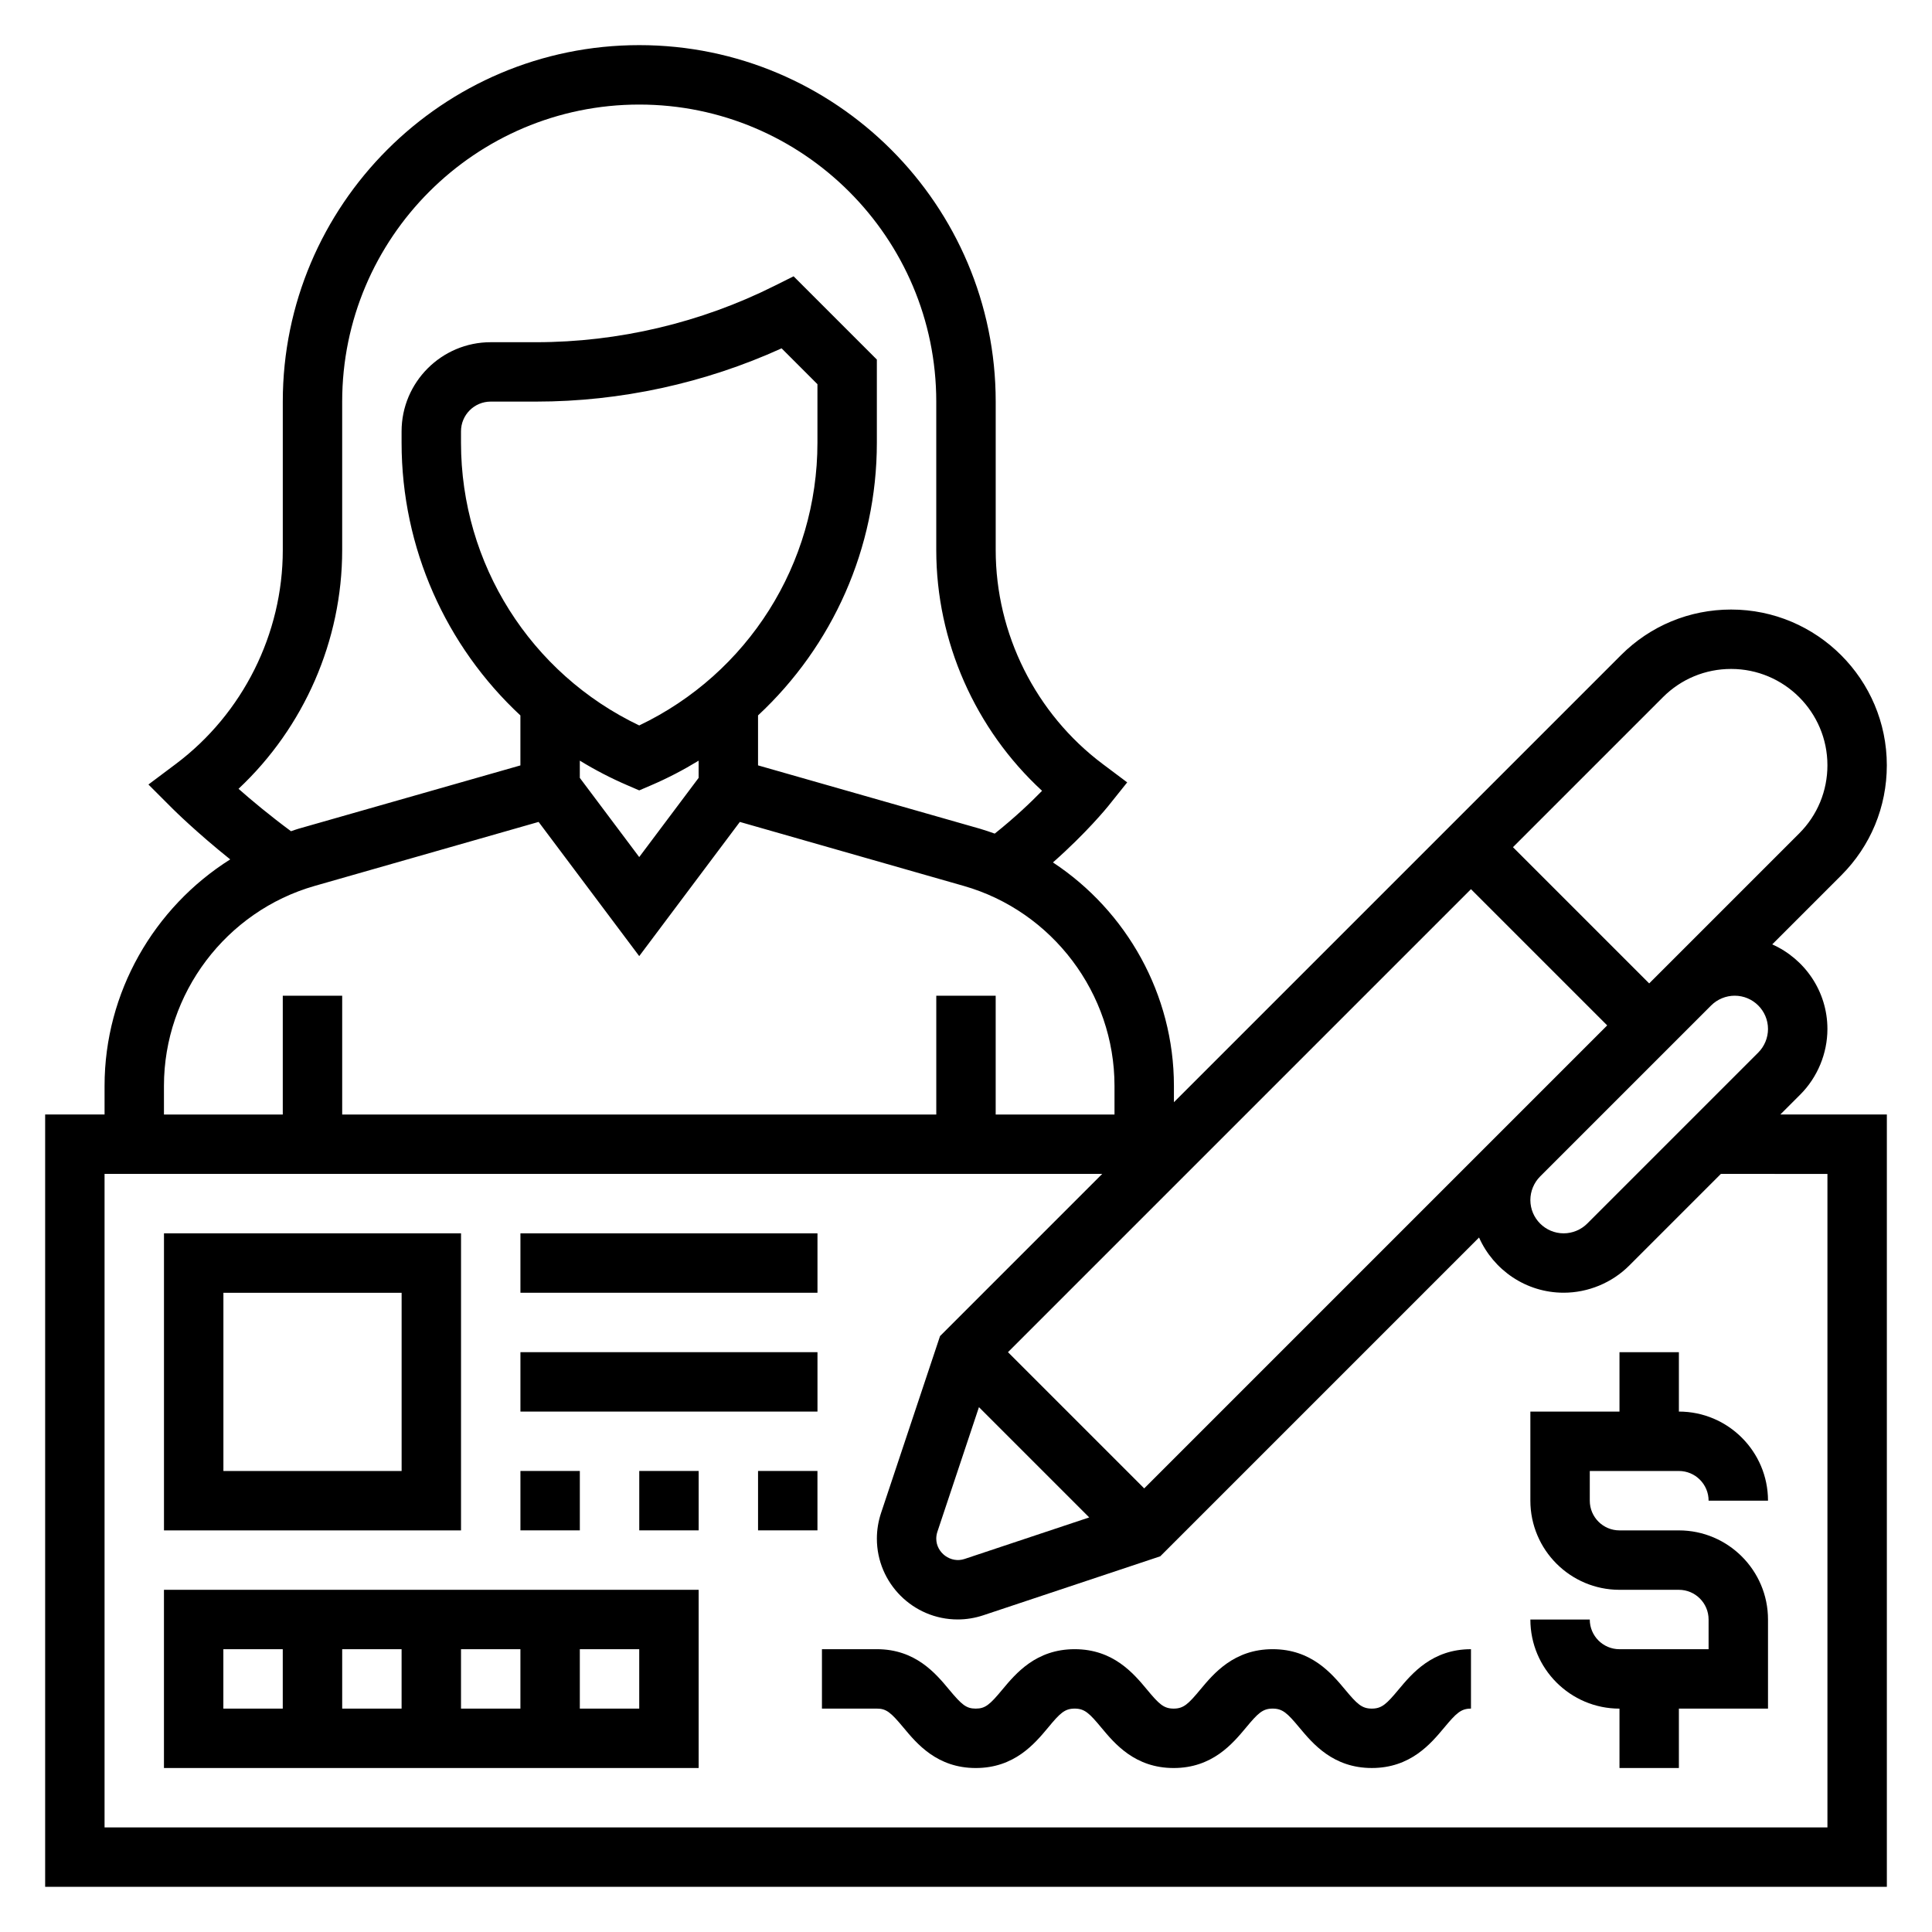
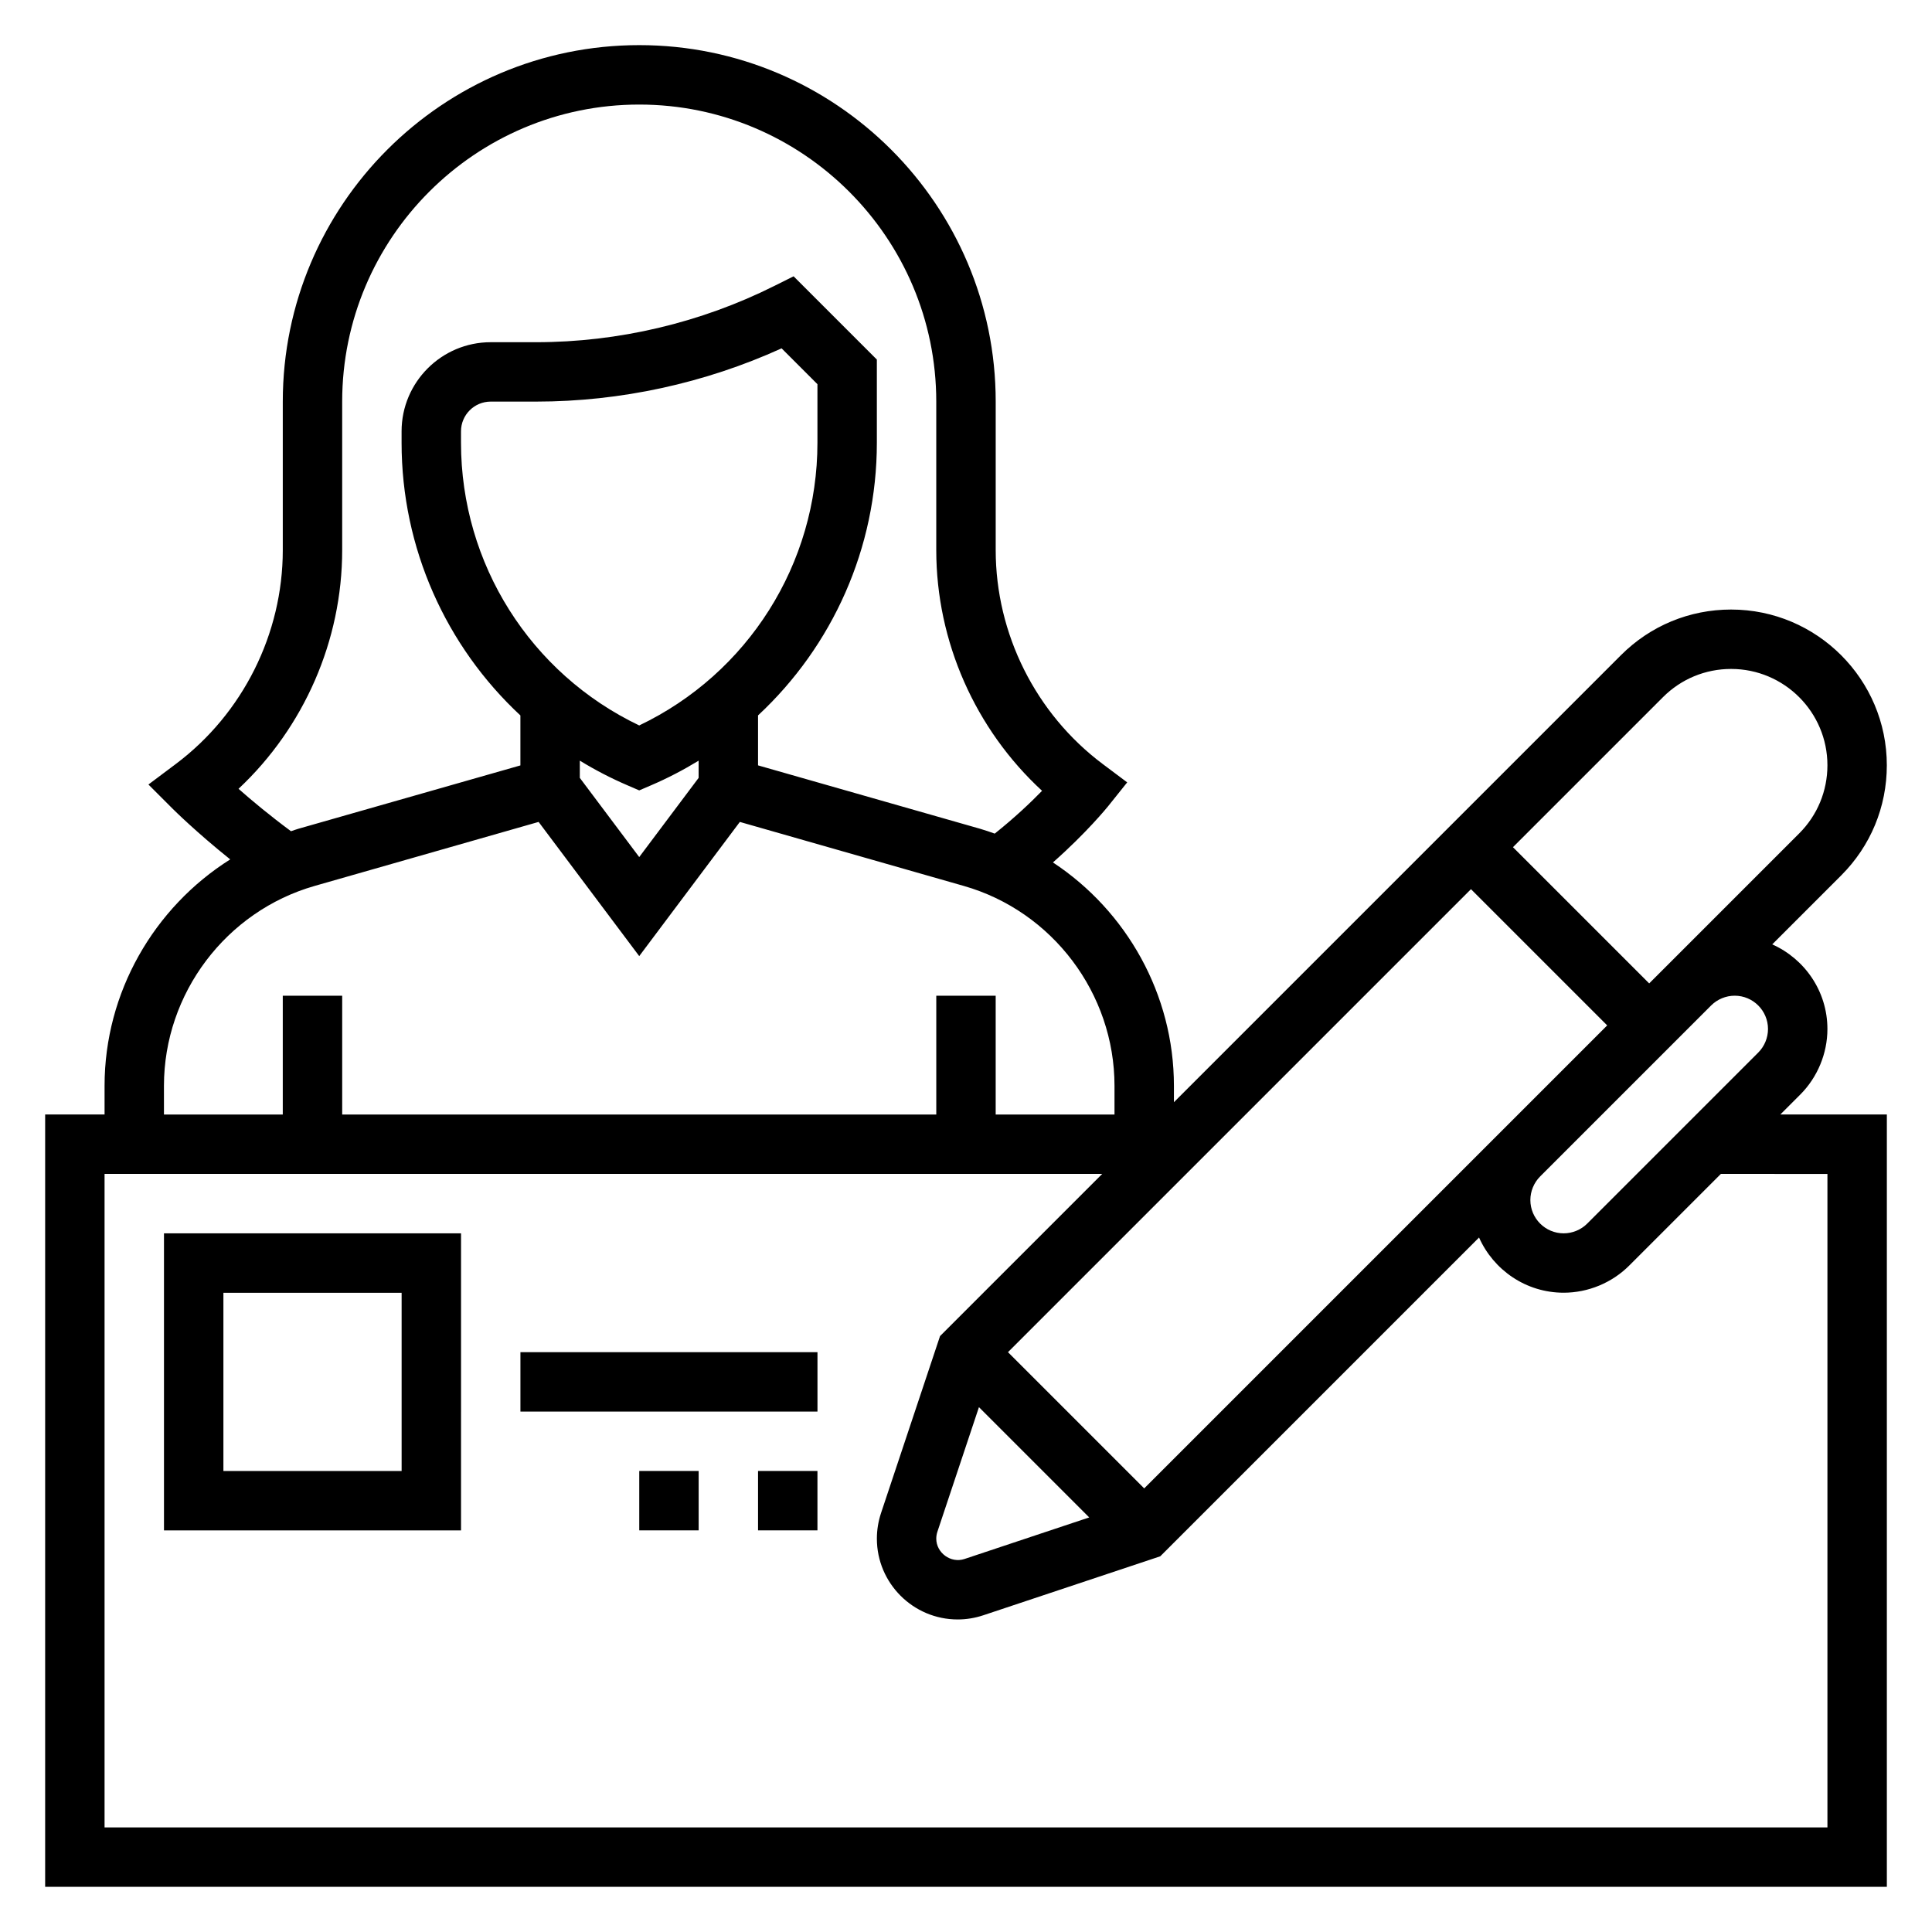
<svg xmlns="http://www.w3.org/2000/svg" fill="#000000" width="800px" height="800px" version="1.1" viewBox="144 144 512 512">
  <g>
-     <path d="m573.18 502.34v15.742h-23.617v23.617c0 13.02 10.598 23.617 23.617 23.617h15.742c4.344 0 7.871 3.527 7.871 7.871v7.871h-23.617c-4.344 0-7.871-3.527-7.871-7.871h-15.742c0 13.02 10.598 23.617 23.617 23.617v15.742h15.742v-15.742h23.617v-23.617c0-13.02-10.598-23.617-23.617-23.617h-15.742c-4.344 0-7.871-3.527-7.871-7.871v-7.871h23.617c4.344 0 7.871 3.527 7.871 7.871h15.742c0-13.02-10.598-23.617-23.617-23.617v-15.742z" />
    <path d="m266.18 470.85h-78.723v78.719h78.719zm-15.746 62.977h-47.23v-47.23h47.23z" />
-     <path d="m187.45 612.54h141.7v-47.23h-141.7zm62.977-15.742h-15.742v-15.742h15.742zm15.746-15.746h15.742v15.742h-15.742zm47.23 15.746h-15.742v-15.742h15.742zm-110.21-15.746h15.742v15.742l-15.742 0.004z" />
-     <path d="m514.64 591.75c-3.184 3.816-4.434 5.047-7.094 5.047s-3.914-1.227-7.094-5.047c-3.551-4.258-8.926-10.699-19.184-10.699-10.25 0-15.617 6.438-19.176 10.707-3.164 3.809-4.418 5.039-7.062 5.039s-3.898-1.227-7.062-5.039c-3.547-4.266-8.918-10.707-19.168-10.707s-15.609 6.438-19.168 10.707c-3.344 4.023-4.523 5.039-7.051 5.039-2.519 0-3.699-1.016-7.055-5.039-3.543-4.266-8.902-10.707-19.145-10.707h-14.555v15.742l14.555 0.004c2.519 0 3.699 1.016 7.055 5.039 3.543 4.266 8.91 10.707 19.152 10.707 10.242 0 15.602-6.438 19.16-10.699 3.156-3.82 4.406-5.047 7.051-5.047s3.898 1.227 7.062 5.039c3.551 4.266 8.918 10.707 19.168 10.707s15.609-6.438 19.168-10.699c3.172-3.82 4.418-5.047 7.07-5.047 2.66 0 3.914 1.227 7.094 5.047 3.559 4.258 8.926 10.695 19.184 10.695s15.625-6.438 19.184-10.699c3.18-3.816 4.434-5.043 7.094-5.043v-15.742c-10.258-0.004-15.629 6.438-19.184 10.695z" />
-     <path d="m281.92 470.85h78.719v15.742h-78.719z" />
    <path d="m281.92 502.34h78.719v15.742h-78.719z" />
-     <path d="m281.92 533.82h15.742v15.742h-15.742z" />
    <path d="m313.41 533.82h15.742v15.742h-15.742z" />
    <path d="m344.89 533.82h15.742v15.742h-15.742z" />
    <path d="m621.09 434.07c4.57-4.574 7.195-10.906 7.195-17.375 0-10.004-6.031-18.594-14.625-22.426l18.285-18.285c7.793-7.793 12.082-18.16 12.082-29.18 0-22.754-18.516-41.27-41.266-41.27-11.02 0-21.387 4.289-29.18 12.082l-118.48 118.48v-4.344c0-24.199-12.523-46.32-32.062-59.199 8.949-7.894 14.305-14.516 14.602-14.871l5.078-6.344-6.5-4.875c-17.754-13.312-28.348-34.504-28.348-56.68v-39.359c0-52.09-42.375-94.465-94.465-94.465s-94.465 42.375-94.465 94.465v39.359c0 22.176-10.598 43.367-28.348 56.68l-7.258 5.441 6.414 6.414c0.332 0.332 6.234 6.195 15.258 13.43-20.238 12.762-33.297 35.289-33.297 60v7.606h-15.746v204.67h488.07v-204.67h-28.23zm-17.375-26.199c4.863 0 8.824 3.961 8.824 8.824 0 2.32-0.938 4.598-2.582 6.242l-45.328 45.328c-1.645 1.645-3.918 2.582-6.242 2.582-4.863 0-8.824-3.961-8.824-8.824 0-2.32 0.938-4.598 2.582-6.242l45.328-45.328c1.645-1.645 3.918-2.582 6.242-2.582zm-156.49 130.57-36.102-36.102 122.7-122.7 36.102 36.102zm-43.793-21.531 29.223 29.223-33.047 11.012c-3.652 1.219-7.488-1.645-7.488-5.379 0-0.598 0.102-1.227 0.285-1.793zm181.28-188.16c4.82-4.82 11.234-7.473 18.051-7.473 14.074 0 25.523 11.445 25.523 25.523 0 6.816-2.652 13.234-7.469 18.051l-34.473 34.473-5.293 5.289-36.102-36.102zm-377.5 24.293c17.344-16.258 27.469-39.281 27.469-63.254v-39.359c0-43.406 35.312-78.719 78.719-78.719s78.719 35.312 78.719 78.719v39.359c0 24.23 10.344 47.492 28.039 63.785-3.039 3.125-7.352 7.203-12.547 11.344-1.289-0.449-2.566-0.914-3.891-1.289l-58.832-16.797v-13.242c19.719-18.352 31.488-44.305 31.488-72.273v-22.027l-22.066-22.066-5.078 2.535c-19.504 9.773-41.352 14.93-63.164 14.93h-12.027c-13.02 0-23.617 10.598-23.617 23.617v3.023c0 27.961 11.77 53.922 31.488 72.273v13.242l-58.828 16.785c-0.668 0.188-1.309 0.441-1.969 0.652-5.547-4.106-10.391-8.129-13.902-11.238zm121.93-2.898-15.742 20.988-15.742-20.988v-4.566c4.016 2.457 8.234 4.652 12.641 6.543l3.102 1.34 3.102-1.332c4.418-1.891 8.629-4.094 12.641-6.543zm-15.742-13.895c-28.805-13.754-47.23-42.809-47.23-74.934v-3.016c0-4.344 3.527-7.871 7.871-7.871h12.027c22.34 0 44.715-4.863 65.062-14.113l9.5 9.5v15.508c0 32.125-18.426 61.176-47.23 74.926zm-125.95 95.504c0-24.465 16.438-46.266 39.957-52.98l59.332-16.957 26.664 35.562 26.664-35.559 59.332 16.957c23.52 6.715 39.957 28.512 39.957 52.977v7.606h-31.488v-31.488h-15.742v31.488h-157.44v-31.488h-15.746v31.488h-31.488zm440.84 23.348v173.18l-456.58 0.004v-173.19h264.39l-42.98 42.98-15.648 46.934c-0.719 2.191-1.09 4.457-1.09 6.746 0 11.809 9.613 21.418 21.418 21.418 2.289 0 4.559-0.371 6.769-1.102l46.91-15.633 84.484-84.484c3.832 8.602 12.43 14.629 22.426 14.629 6.473 0 12.801-2.621 17.375-7.195l24.293-24.293z" />
  </g>
</svg>